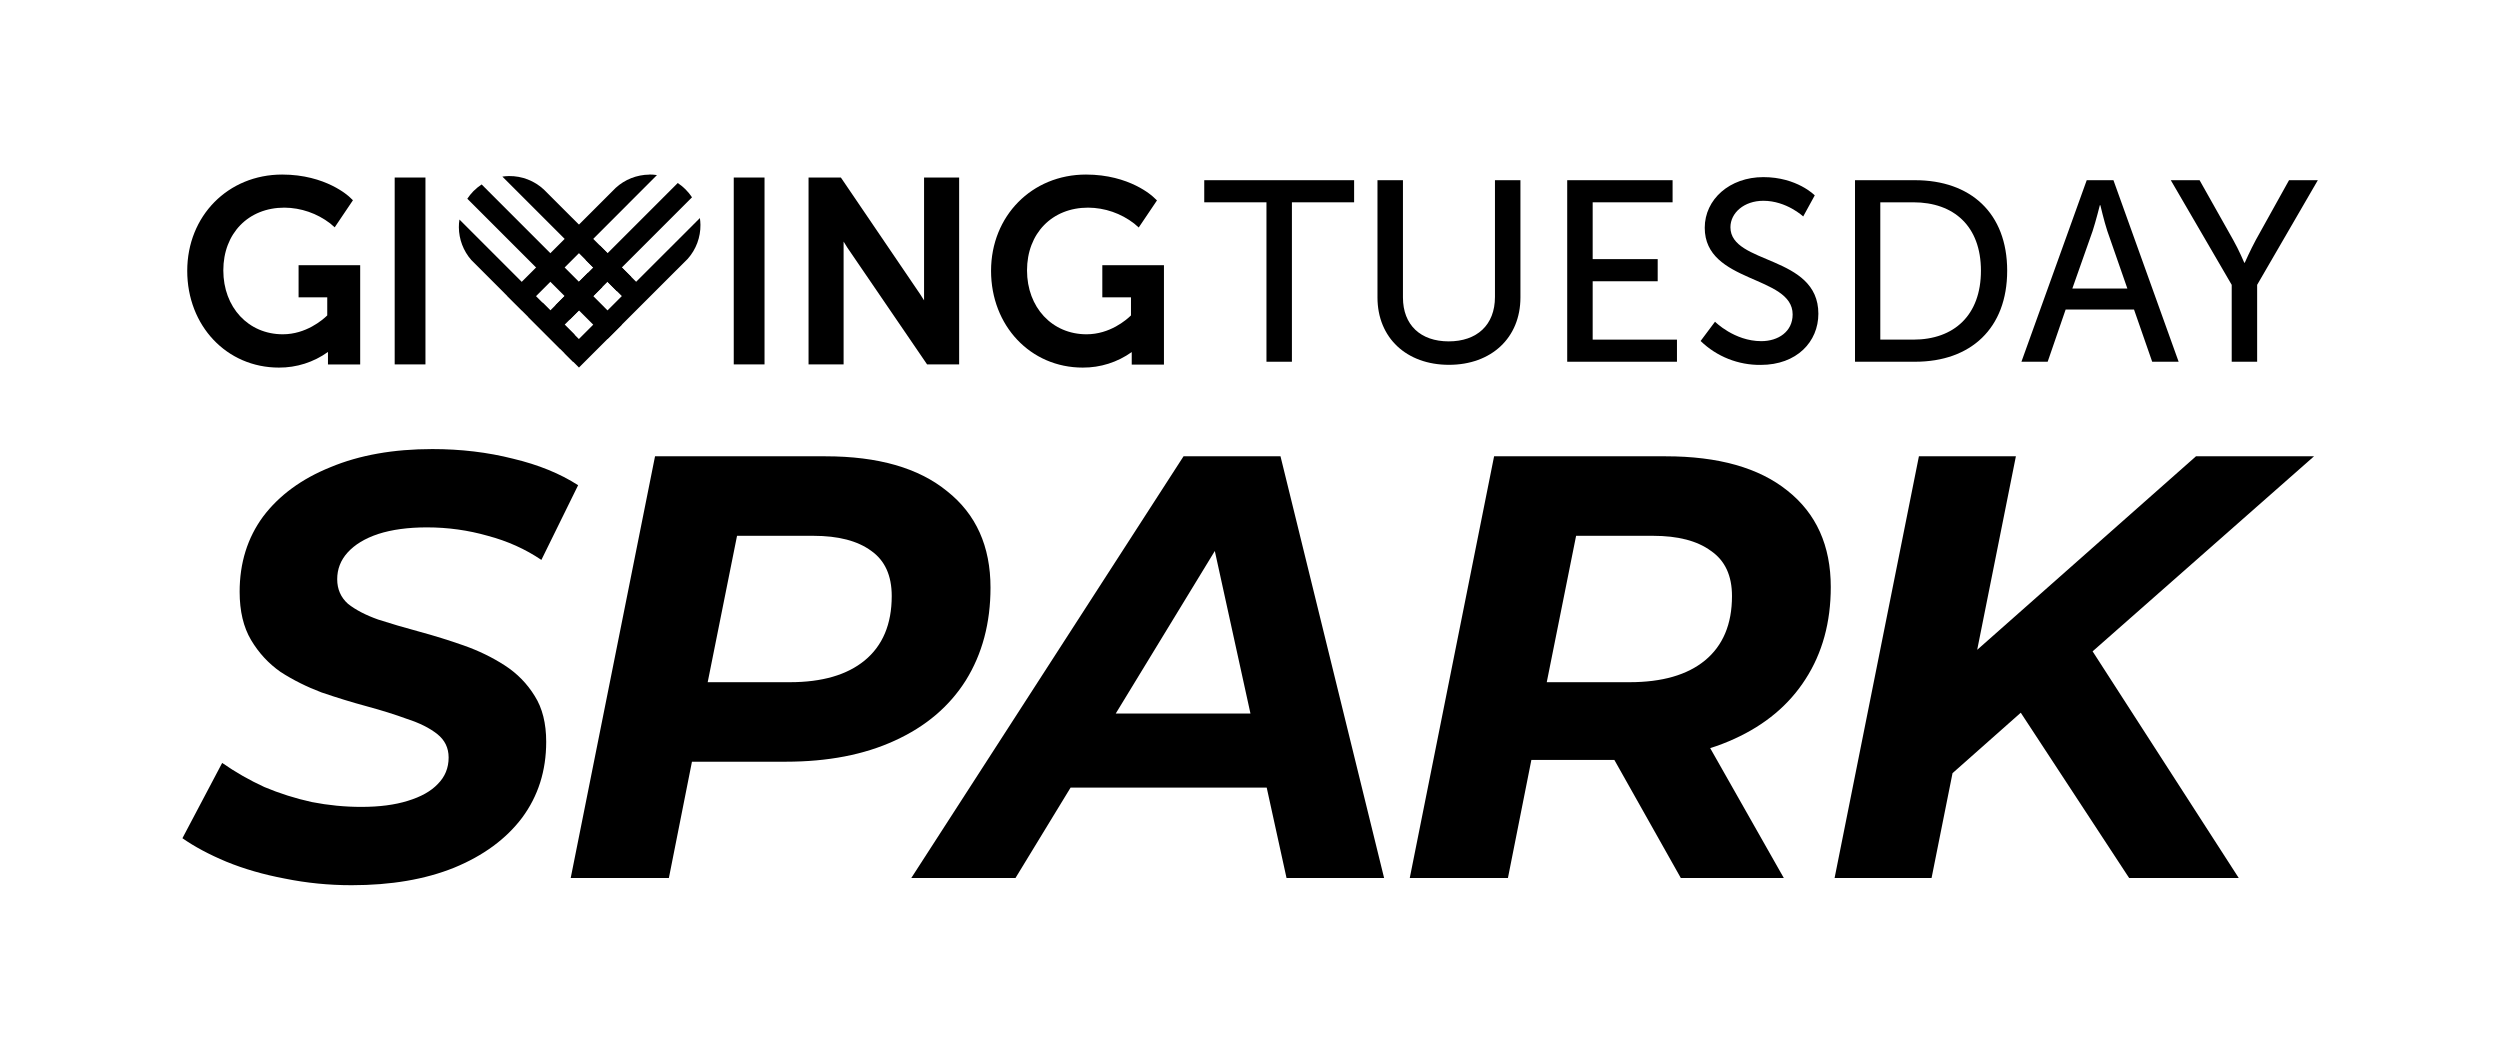
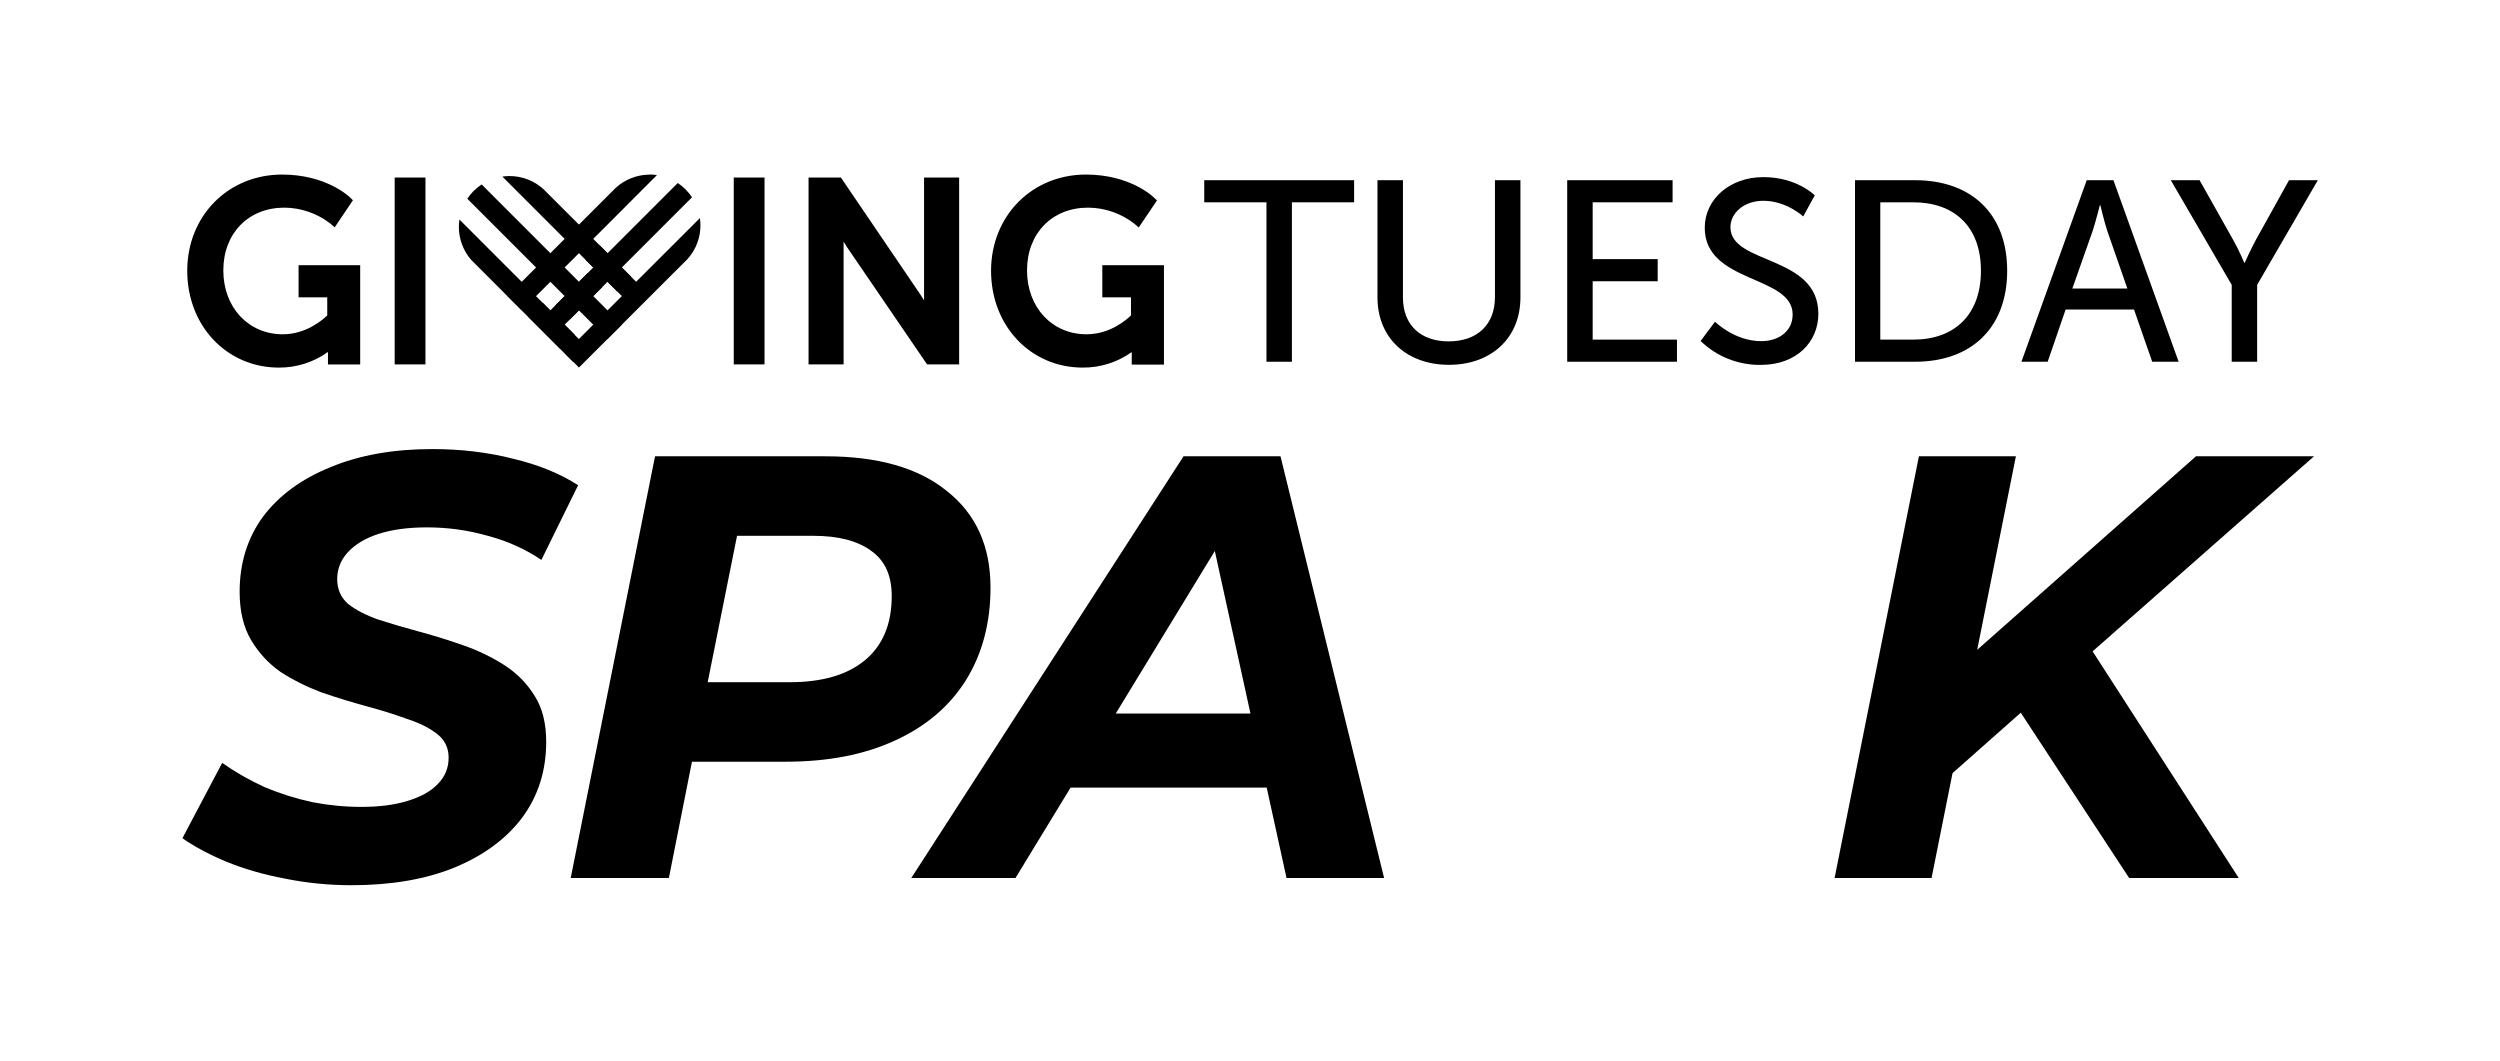
<svg xmlns="http://www.w3.org/2000/svg" width="2009" height="853" viewBox="0 0 2009 853" fill="none">
  <path d="M1561.4 628.086L1572.05 537.078L1764.68 366.679H1859.54L1680.95 524.007L1629.16 568.059L1561.4 628.086ZM1474.28 705.54L1542.04 366.679H1619.97L1552.21 705.54H1474.28ZM1710.96 705.54L1614.16 557.893L1669.82 505.128L1799.04 705.54H1710.96Z" fill="black" />
-   <path d="M1132.89 705.54L1200.65 366.679H1338.59C1380.86 366.679 1413.45 375.877 1436.36 394.272C1459.59 412.667 1471.21 438.485 1471.21 471.726C1471.21 500.126 1464.43 524.814 1450.88 545.791C1437.65 566.446 1418.61 582.421 1393.77 593.716C1369.25 605.011 1340.21 610.659 1306.65 610.659H1196.3L1237.44 576.289L1211.78 705.54H1132.89ZM1350.69 705.54L1281.48 582.582H1363.76L1433.46 705.54H1350.69ZM1235.5 585.486L1208.4 548.212H1309.55C1335.69 548.212 1355.85 542.403 1370.05 530.785C1384.57 518.844 1391.83 501.578 1391.83 478.987C1391.83 462.528 1386.19 450.426 1374.89 442.681C1363.92 434.612 1348.43 430.578 1328.43 430.578H1233.08L1274.22 392.335L1235.5 585.486Z" fill="black" />
  <path d="M732.323 705.54L951.091 366.679H1029.01L1112.26 705.54H1033.85L968.031 405.406H999.006L816.055 705.54H732.323ZM822.831 632.927L854.775 573.384H1029.5L1038.69 632.927H822.831Z" fill="black" />
  <path d="M458.623 705.54L526.382 366.679H663.354C705.623 366.679 738.212 376.038 761.122 394.756C784.353 413.151 795.969 438.969 795.969 472.21C795.969 500.61 789.355 525.46 776.126 546.759C762.896 567.737 743.859 583.873 719.014 595.168C694.491 606.464 665.29 612.111 631.41 612.111H521.542L563.166 576.289L537.514 705.54H458.623ZM561.23 585.486L533.642 548.212H634.798C660.611 548.212 680.617 542.403 694.814 530.785C709.334 518.844 716.594 501.578 716.594 478.987C716.594 462.528 711.108 450.426 700.138 442.681C689.167 434.612 673.679 430.578 653.674 430.578H558.326L599.95 392.335L561.23 585.486Z" fill="black" />
  <path d="M282.594 711.351C264.202 711.351 246.294 709.576 228.871 706.026C211.769 702.799 196.12 698.281 181.923 692.472C168.048 686.663 156.271 680.369 146.591 673.592L178.535 613.081C189.183 620.504 200.476 626.958 212.415 632.445C224.676 637.608 237.421 641.642 250.65 644.547C263.88 647.129 277.109 648.42 290.338 648.42C304.858 648.42 317.281 646.806 327.606 643.579C338.254 640.351 346.321 635.833 351.806 630.024C357.614 624.215 360.518 617.115 360.518 608.724C360.518 600.979 357.453 594.686 351.322 589.845C345.191 585.004 337.125 580.97 327.122 577.743C317.442 574.193 306.633 570.804 294.694 567.577C282.756 564.35 270.656 560.638 258.394 556.443C246.456 551.925 235.485 546.438 225.483 539.984C215.803 533.207 207.897 524.655 201.767 514.327C195.636 504 192.571 491.091 192.571 475.6C192.571 452.364 198.863 432.194 211.447 415.089C224.353 397.985 242.423 384.753 265.654 375.394C288.886 365.712 316.152 360.872 347.45 360.872C370.359 360.872 391.978 363.453 412.306 368.617C432.634 373.458 450.058 380.558 464.578 389.917L435.054 449.944C422.147 441.23 407.789 434.776 391.978 430.58C376.167 426.062 359.873 423.803 343.094 423.803C327.929 423.803 314.861 425.578 303.89 429.128C293.242 432.678 285.014 437.68 279.206 444.135C273.721 450.266 270.978 457.366 270.978 465.434C270.978 473.503 273.882 480.118 279.69 485.282C285.821 490.123 293.888 494.318 303.89 497.868C313.893 501.096 324.864 504.323 336.802 507.55C348.741 510.777 360.679 514.489 372.618 518.684C384.557 522.88 395.527 528.204 405.53 534.659C415.533 541.113 423.599 549.343 429.73 559.347C435.861 569.029 438.926 581.293 438.926 596.138C438.926 619.374 432.473 639.706 419.566 657.133C406.659 674.238 388.429 687.631 364.874 697.312C341.642 706.671 314.216 711.351 282.594 711.351Z" fill="black" />
  <g clip-path="url(#clip0_75_305)">
    <path d="M369.216 176.415C368.881 178.491 368.725 180.59 368.747 182.688C368.814 192.332 372.363 201.641 378.702 208.918L460.592 290.846L472.086 279.372L369.216 176.415Z" fill="black" />
    <path d="M437.067 152.328C429.456 145.252 419.434 141.367 409.056 141.479C407.27 141.501 405.485 141.658 403.699 141.903L507.396 245.618L518.89 234.144L437.067 152.328Z" fill="black" />
    <path d="M521.77 140.318C511.726 140.429 502.084 144.246 494.696 151.033L407.807 237.916L419.346 249.391L527.93 140.697C525.899 140.384 523.823 140.228 521.77 140.228" fill="black" />
    <path d="M544.625 147.077L432.112 259.566L443.607 271.062L556.097 158.551C553.084 153.997 549.178 150.091 544.625 147.055" fill="black" />
    <path d="M562.882 180.655C562.838 178.846 562.704 177.016 562.436 175.23L453.74 283.879L465.257 295.353L552.794 207.845C559.401 200.344 562.994 190.656 562.882 180.655Z" fill="black" />
    <path d="M387.049 148.216C384.773 149.712 382.652 151.453 380.71 153.373L380.175 153.909C378.456 155.695 376.894 157.637 375.532 159.691L488.201 272.402L499.696 260.928L387.049 148.216Z" fill="black" />
    <path d="M482.009 197.267L470.511 208.75L495.714 233.993L507.211 222.509L482.009 197.267Z" fill="black" />
    <path d="M436.025 243.18L424.52 254.687L450.245 280.417L461.75 268.909L436.025 243.18Z" fill="black" />
    <path d="M457.802 256.847L446.33 245.351L472.51 219.188L483.983 230.684L457.802 256.847Z" fill="black" />
    <path d="M239.942 238.92H262.975V253.475C259.226 257.113 245.879 268.632 227.264 268.632C199.566 268.632 179.456 247.001 179.456 217.288C179.456 187.575 199.543 166.859 228.559 166.859C241.861 166.971 254.784 171.435 265.341 179.539L268.957 182.687L283.621 160.921L281.143 158.555C280.385 157.796 261.882 140.272 226.751 140.272C183.25 140.272 150.463 173.534 150.463 217.645C150.463 261.757 182.134 295.398 224.117 295.398C238.268 295.488 252.061 291.09 263.556 282.83V292.898H289.446V213.114H239.942V238.92Z" fill="black" />
    <path d="M341.897 142.662H317.167V292.833H341.897V142.662Z" fill="black" />
    <path d="M614.373 142.662H589.643V292.833H614.373V142.662Z" fill="black" />
    <path d="M742.576 238.921V241.354C741.55 239.658 740.501 238.028 739.518 236.555L675.729 142.662H649.75V292.833H677.917V194.14C678.943 195.859 679.992 197.533 680.974 199.051L744.987 292.81H770.766V142.662H742.576V238.921Z" fill="black" />
    <path d="M885.822 238.92H908.856V253.475C905.129 257.113 891.871 268.632 873.145 268.632C845.424 268.632 825.314 247.001 825.314 217.288C825.314 187.575 845.402 166.859 874.417 166.859C887.831 166.948 900.866 171.458 911.468 179.673L915.083 182.82L929.747 161.055L927.091 158.555C926.332 157.796 907.852 140.272 872.699 140.272C829.22 140.272 796.411 173.534 796.411 217.645C796.411 261.757 828.082 295.398 870.065 295.398C884.193 295.488 897.964 291.135 909.459 282.919V292.987H935.349V213.114H885.822V238.92Z" fill="black" />
    <path d="M967.735 162.576H1017.73V290.692H1038.18V162.576H1088.17V144.807H967.735V162.576Z" fill="black" />
    <path d="M1201.35 238.611C1201.35 261.336 1186.69 274.328 1164.17 274.328C1141.65 274.328 1127.41 261.247 1127.41 239.035V144.807H1106.94V239.035C1106.94 271.471 1130.29 293.169 1164.37 293.169C1198.45 293.169 1221.82 271.471 1221.82 239.035V144.807H1201.35V238.611Z" fill="black" />
    <path d="M1279.87 226.02H1332.12V208.228H1279.87V162.576H1344.09V144.807H1259.41V290.692H1347.61V272.922H1279.87V226.02Z" fill="black" />
    <path d="M1390.58 182.624C1390.58 171.06 1401.54 161.35 1417.03 161.35C1435.62 161.35 1449.06 173.94 1449.06 173.94L1458.34 156.996C1458.34 156.996 1444.1 142.33 1417.03 142.33C1389.95 142.33 1369.93 160.189 1369.93 183.048C1369.93 227.874 1440.57 220.998 1440.57 252.675C1440.57 266.516 1429.01 274.151 1415.37 274.151C1393.68 274.151 1378.19 258.524 1378.19 258.524L1366.61 274.017C1379.55 286.563 1396.94 293.461 1414.97 293.237C1443.88 293.237 1461.24 274.642 1461.24 252.117C1461.24 204.724 1390.58 212.783 1390.58 182.624Z" fill="black" />
    <path d="M1538.91 144.807H1490.68V290.692H1539.02C1583.66 290.692 1612.97 263.903 1612.97 217.537C1612.97 171.171 1583.53 144.807 1538.91 144.807ZM1537.55 272.922H1511.01V162.576H1537.55C1570.18 162.576 1591.88 181.797 1591.88 217.537C1591.88 253.277 1570.32 272.922 1537.55 272.922Z" fill="black" />
    <path d="M1676.89 144.807L1624.42 290.692H1645.51L1659.95 248.746H1714.9L1729.5 290.692H1750.75L1698.36 144.807H1676.89ZM1665.33 231.869L1681.65 185.592C1684.12 178.136 1687.43 164.92 1687.43 164.92H1687.85C1687.85 164.92 1690.95 178.136 1693.43 185.592L1709.55 231.869H1665.33Z" fill="black" />
    <path d="M1839.47 144.807L1812.82 192.758C1808.35 201.018 1803.89 211.13 1803.89 211.13H1803.49C1803.49 211.13 1799.16 200.817 1794.56 192.758L1767.58 144.807H1744.45L1793.4 228.9V290.692H1813.84V228.9L1862.61 144.807H1839.47Z" fill="black" />
  </g>
  <defs>
    <clipPath id="clip0_75_305">
      <rect width="1712.15" height="155.171" fill="white" transform="translate(150.463 140.227)" />
    </clipPath>
  </defs>
</svg>